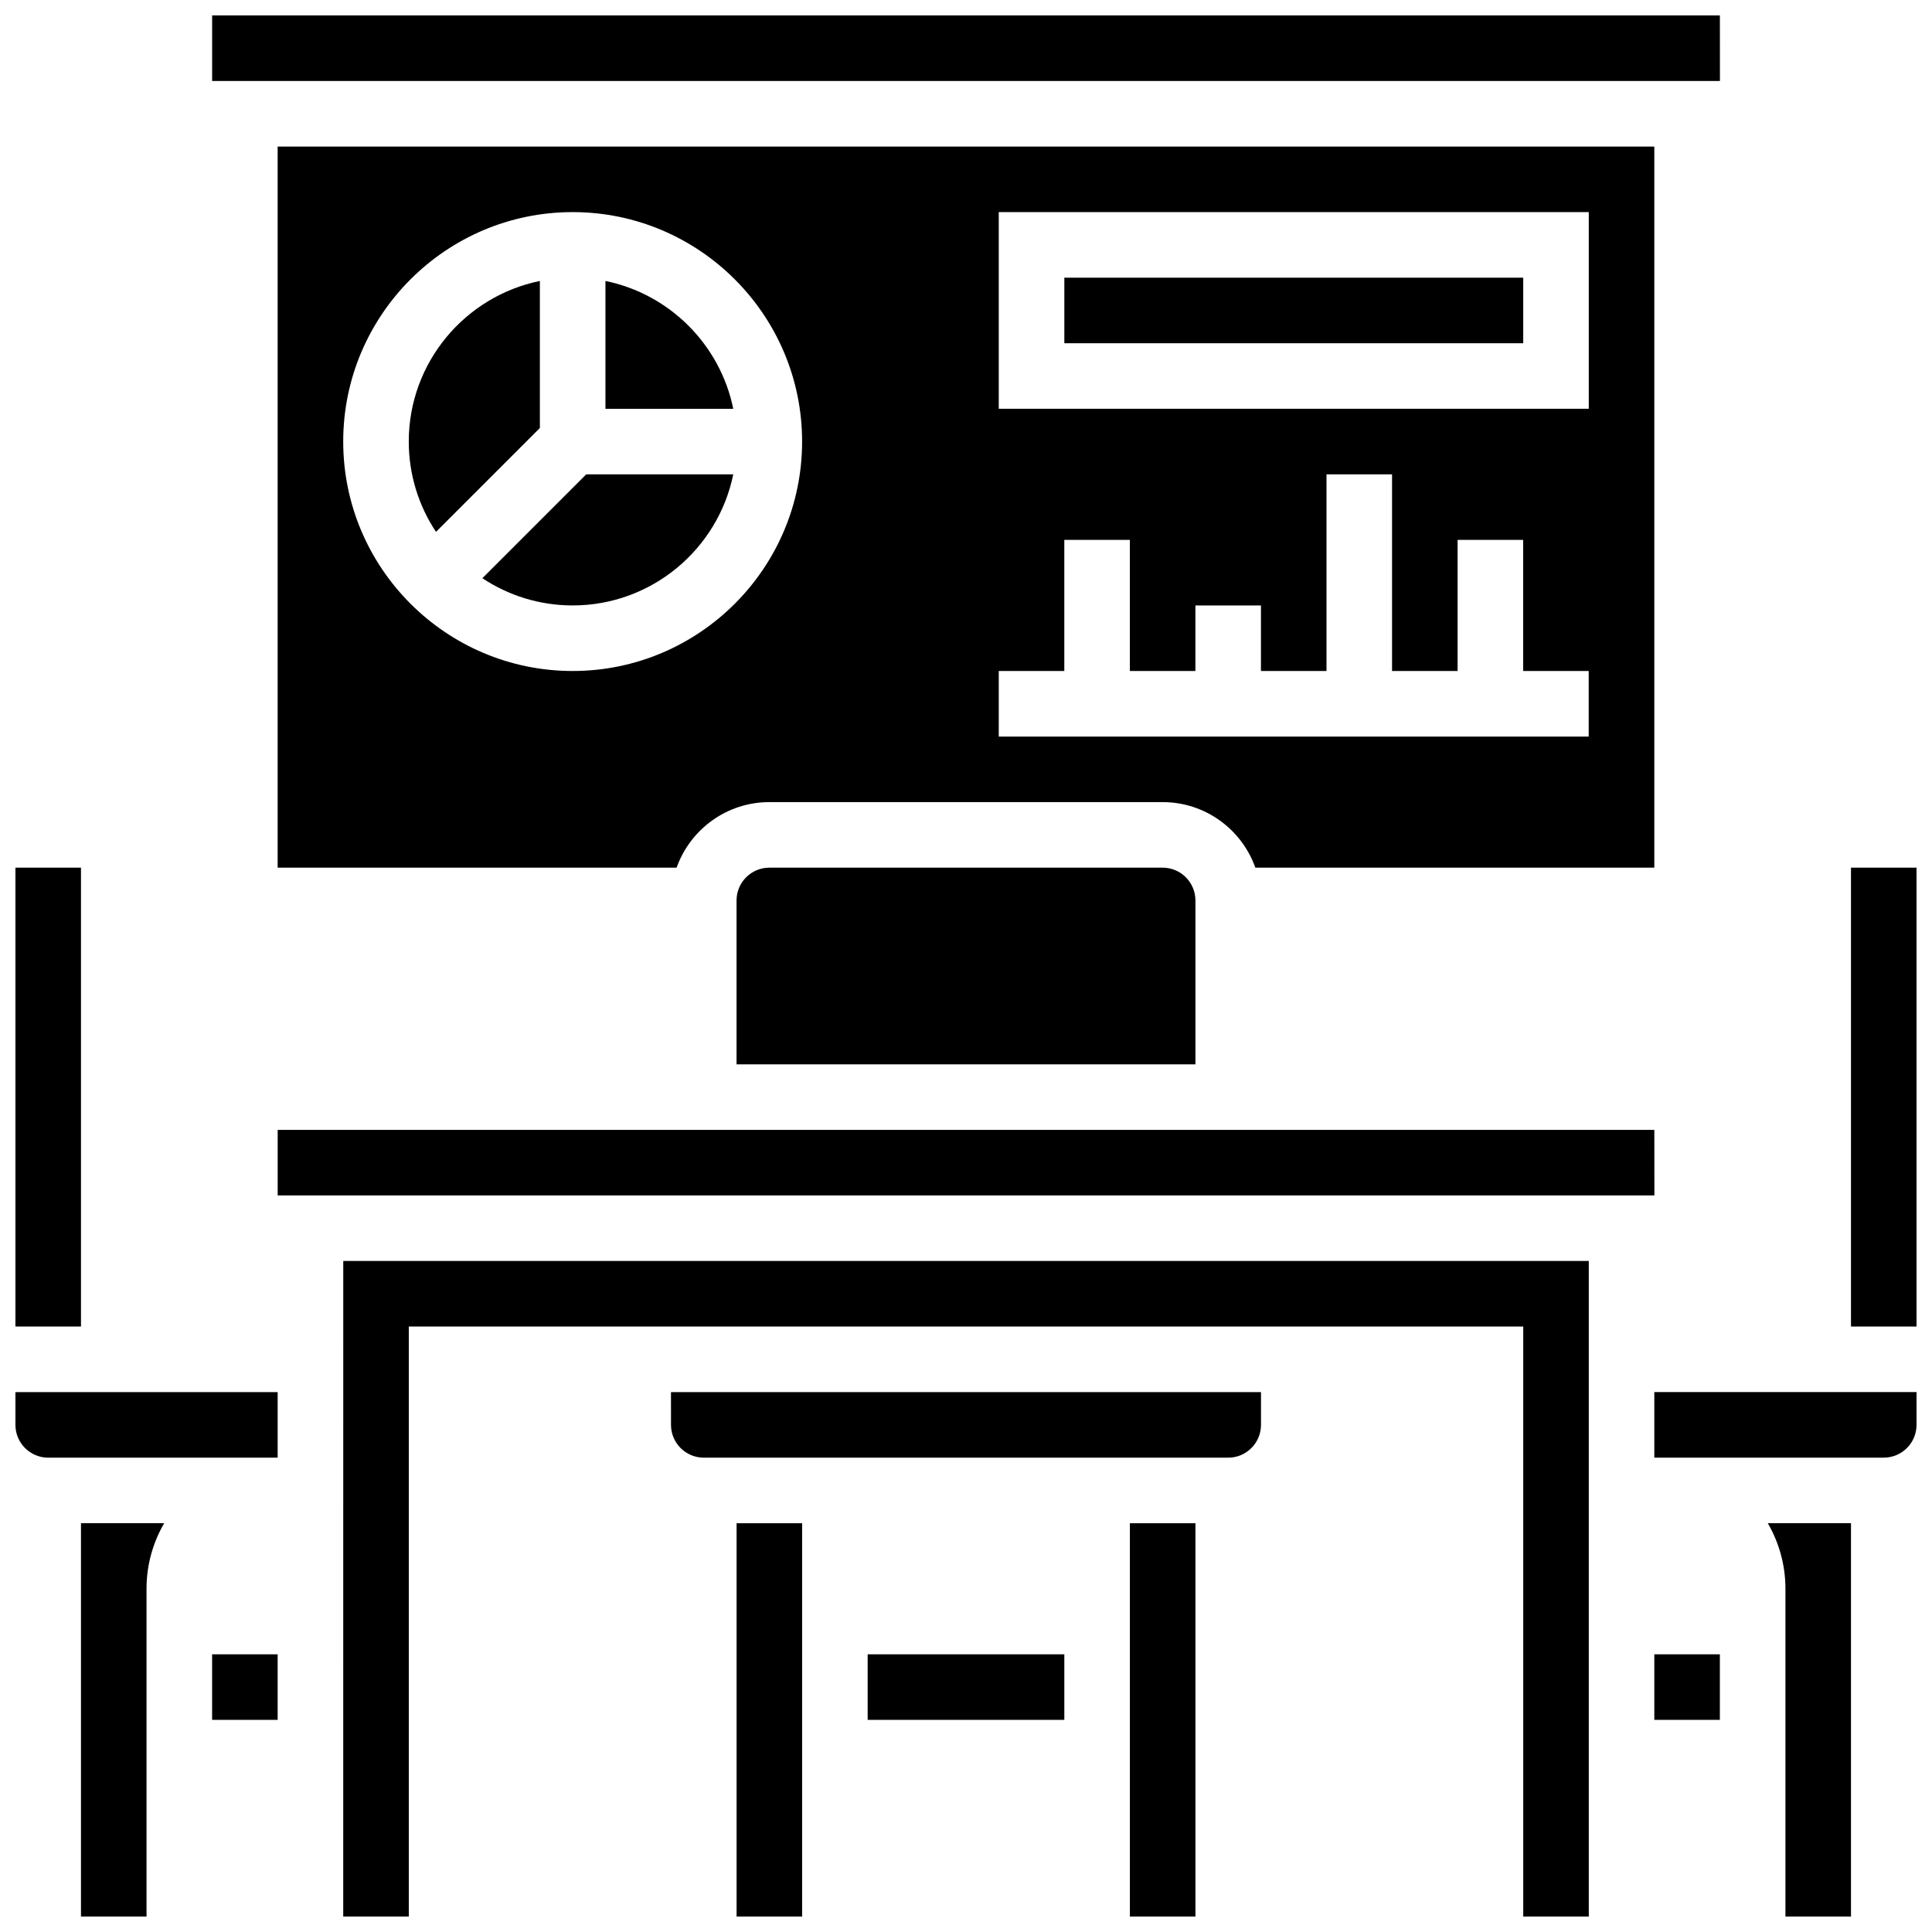
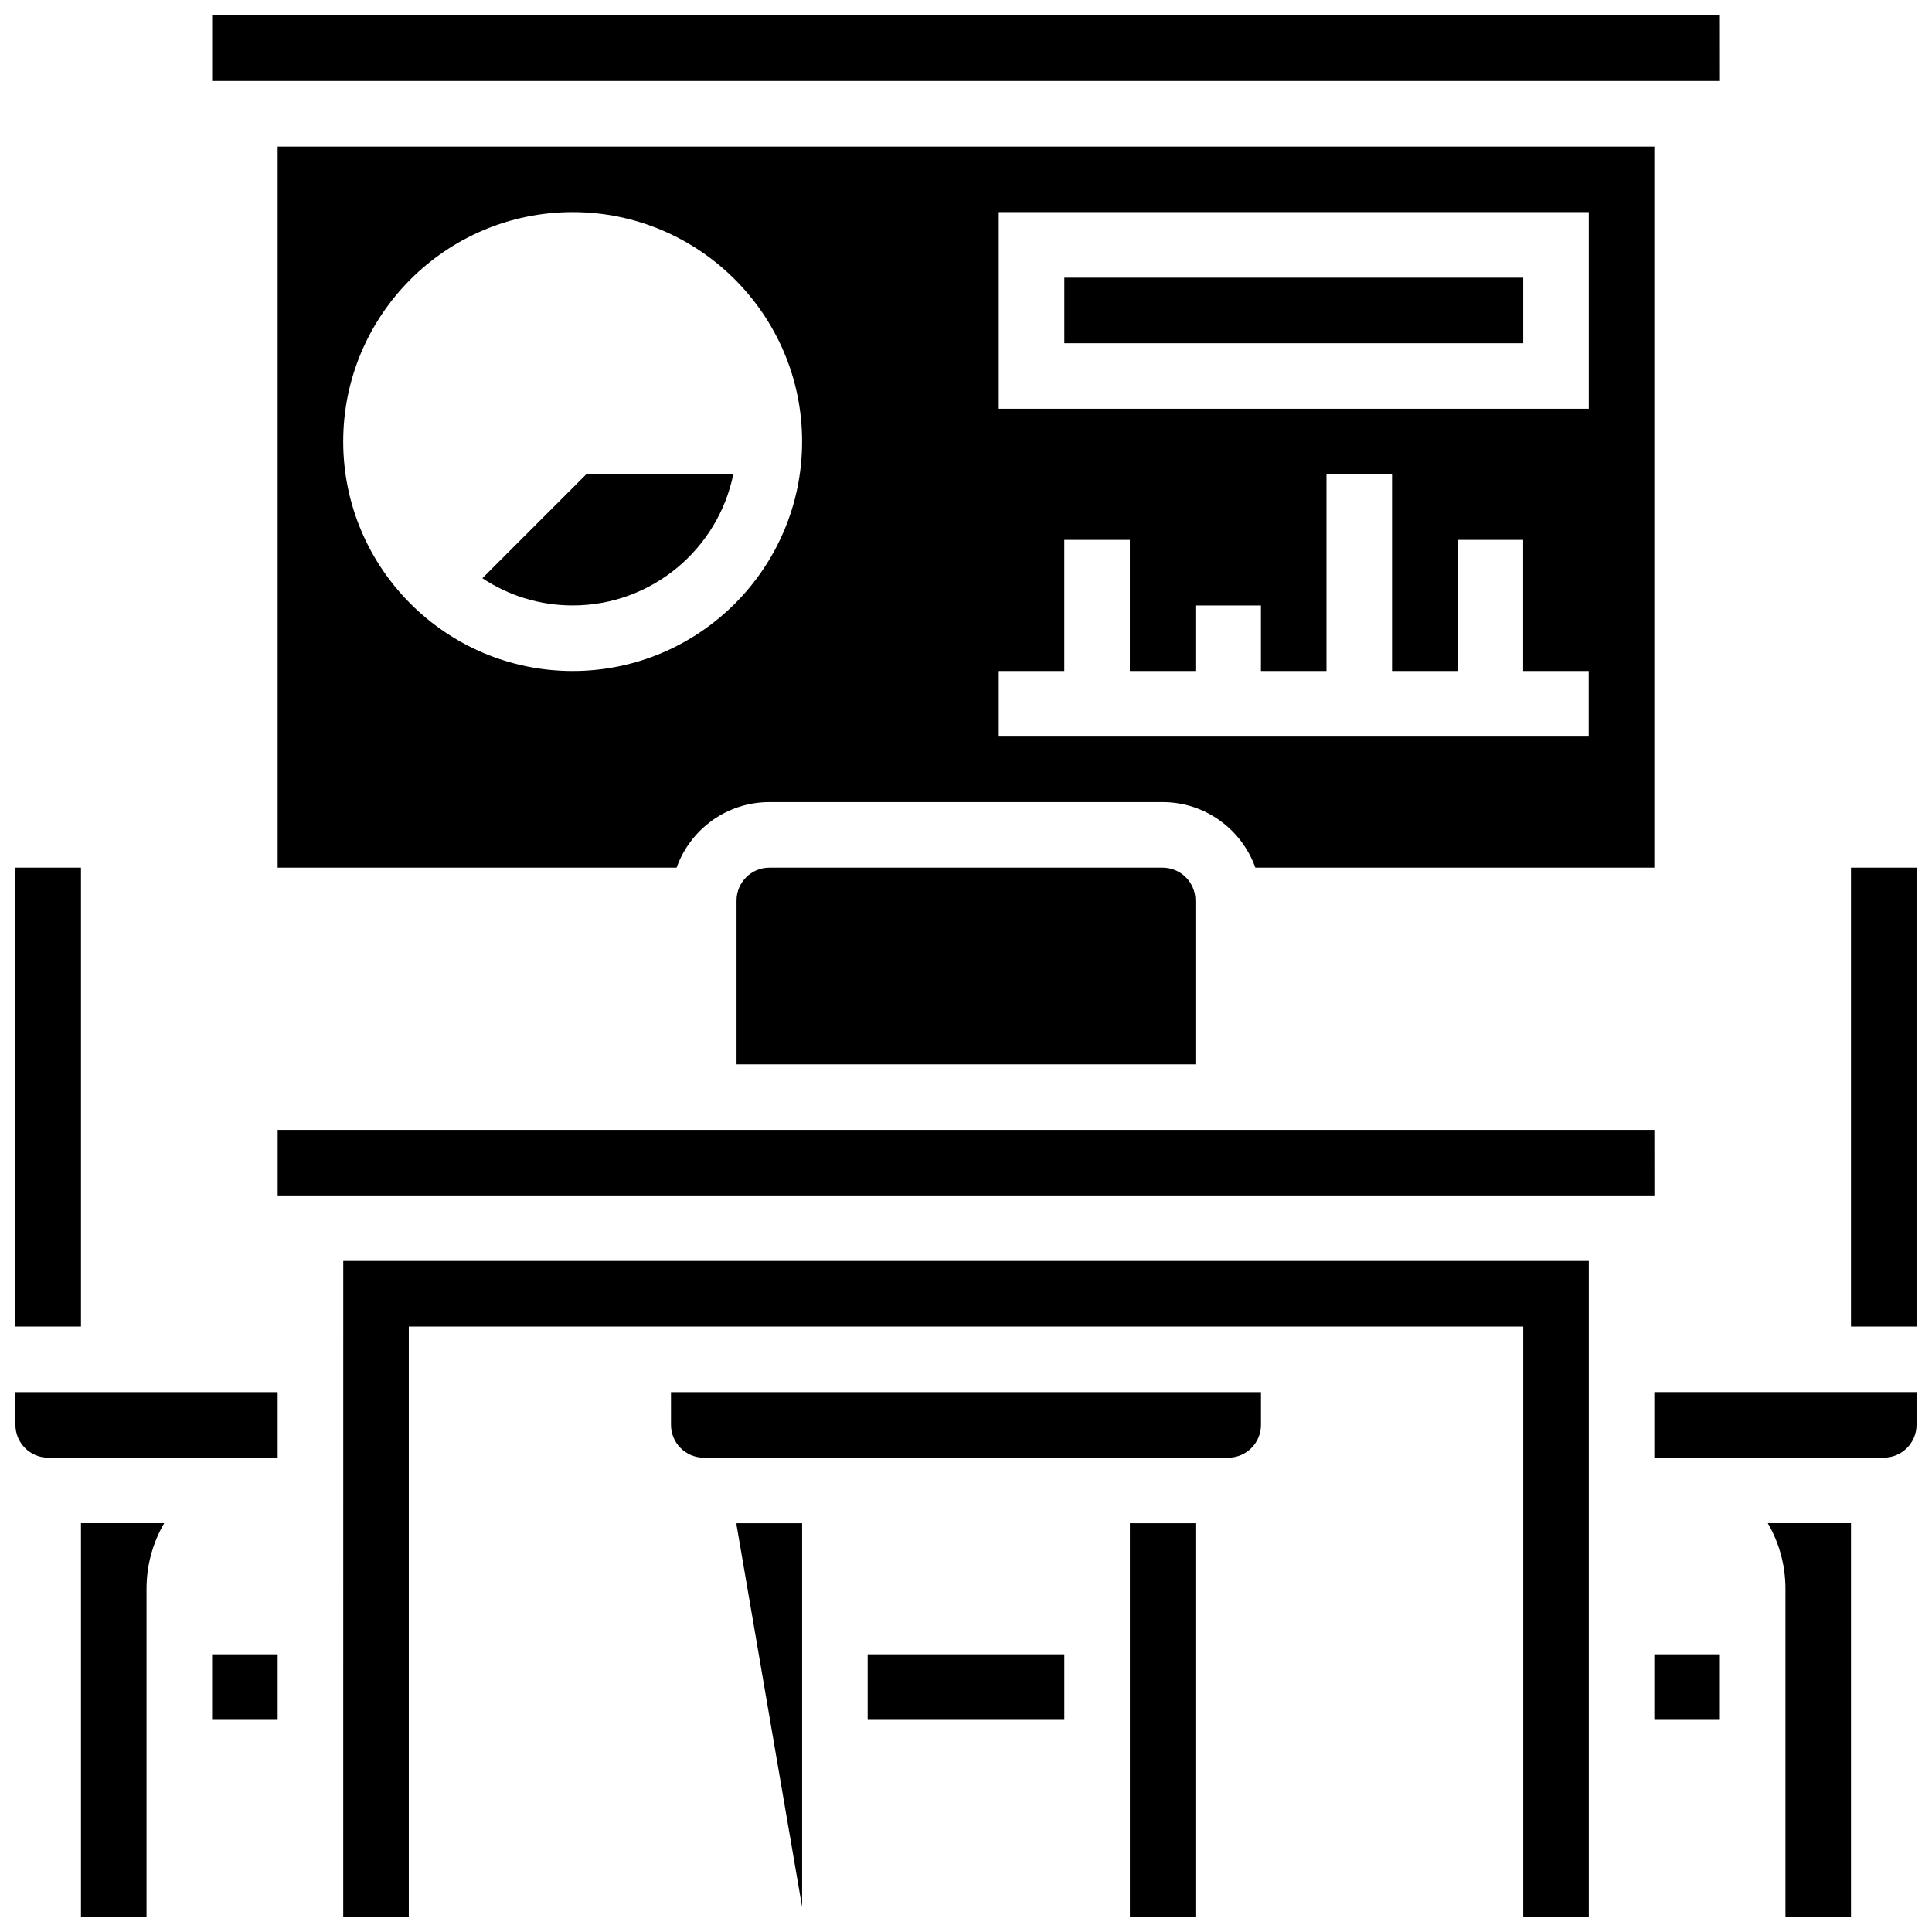
<svg xmlns="http://www.w3.org/2000/svg" width="800px" height="800px" version="1.1" viewBox="144 144 512 512">
  <defs>
    <clipPath id="j">
      <path d="m148.09 373h17.906v123h-17.906z" />
    </clipPath>
    <clipPath id="h">
      <path d="m165 547h23v104.9h-23z" />
    </clipPath>
    <clipPath id="g">
      <path d="m148.09 512h69.906v19h-69.906z" />
    </clipPath>
    <clipPath id="f">
      <path d="m200 148.09h400v17.906h-400z" />
    </clipPath>
    <clipPath id="e">
      <path d="m634 373h17.902v123h-17.902z" />
    </clipPath>
    <clipPath id="d">
      <path d="m582 512h69.902v19h-69.902z" />
    </clipPath>
    <clipPath id="c">
      <path d="m234 478h332v173.9h-332z" />
    </clipPath>
    <clipPath id="b">
      <path d="m612 547h23v104.9h-23z" />
    </clipPath>
    <clipPath id="a">
      <path d="m443 547h18v104.9h-18z" />
    </clipPath>
    <clipPath id="i">
-       <path d="m339 547h18v104.9h-18z" />
+       <path d="m339 547h18v104.9z" />
    </clipPath>
  </defs>
  <g clip-path="url(#j)">
    <path d="m148.09 373.94h17.371v121.61h-17.371z" />
  </g>
  <path d="m347.88 373.94c-4.789 0-8.688 3.898-8.688 8.688v43.434h121.61v-43.434c0-4.789-3.898-8.688-8.688-8.688z" />
  <g clip-path="url(#h)">
    <path d="m165.46 651.9h17.371v-86.863c0-6.328 1.707-12.258 4.676-17.371h-22.047z" />
  </g>
  <g clip-path="url(#g)">
    <path d="m148.09 521.61c0 4.789 3.898 8.688 8.688 8.688h60.805v-17.371l-69.492-0.004z" />
  </g>
  <path d="m200.21 582.41h17.371v17.371h-17.371z" />
  <path d="m476.68 373.94h105.73v-191.1h-364.83v191.1h105.73c3.586-10.109 13.242-17.371 24.566-17.371h104.24c11.32-0.004 20.973 7.258 24.562 17.367zm-68-173.73h156.36v52.117l-156.36 0.004zm-112.92 121.61c-33.527 0-60.805-27.277-60.805-60.805s27.277-60.805 60.805-60.805c33.527 0 60.805 27.277 60.805 60.805s-27.277 60.805-60.805 60.805zm112.92 17.375v-17.371h17.371v-34.746h17.371v34.746h17.371v-17.371h17.371v17.371h17.371v-52.117h17.371v52.117h17.371v-34.746h17.371v34.746h17.371v17.371z" />
  <g clip-path="url(#f)">
    <path d="m599.8 165.46-0.012-17.371h-399.57v17.371h399.57 0.012z" />
  </g>
  <path d="m426.06 217.59h121.61v17.371h-121.61z" />
  <path d="m271.83 297.23c6.867 4.555 15.094 7.215 23.934 7.215 20.973 0 38.523-14.945 42.559-34.746h-38.961z" />
-   <path d="m287.07 218.46c-19.797 4.035-34.742 21.586-34.742 42.559 0 8.84 2.66 17.066 7.215 23.934l27.527-27.531z" />
-   <path d="m304.45 218.46v33.875h33.871c-3.465-16.996-16.879-30.41-33.871-33.875z" />
  <g clip-path="url(#e)">
    <path d="m634.53 373.94h17.371v121.61h-17.371z" />
  </g>
  <path d="m582.41 582.41h17.371v17.371h-17.371z" />
  <g clip-path="url(#d)">
    <path d="m582.41 530.29h60.805c4.789 0 8.688-3.898 8.688-8.688v-8.688h-69.492z" />
  </g>
  <g clip-path="url(#c)">
    <path d="m234.96 651.9h17.375v-156.36h295.34v156.36h17.371v-173.73h-330.08z" />
  </g>
  <g clip-path="url(#b)">
    <path d="m617.16 565.04v86.863h17.371v-104.24h-22.047c2.969 5.117 4.676 11.047 4.676 17.375z" />
  </g>
  <path d="m321.82 521.61c0 4.789 3.898 8.688 8.688 8.688h138.98c4.789 0 8.688-3.898 8.688-8.688v-8.688h-156.36z" />
  <path d="m373.94 582.41h52.117v17.371h-52.117z" />
  <g clip-path="url(#a)">
    <path d="m443.43 547.67h17.371v104.24h-17.371z" />
  </g>
  <g clip-path="url(#i)">
    <path d="m339.2 547.67h17.371v104.24h-17.371z" />
  </g>
  <path d="m582.43 460.8-0.012-17.375h-364.83v17.371h364.83c0.004 0.004 0.012 0.004 0.012 0.004z" />
</svg>